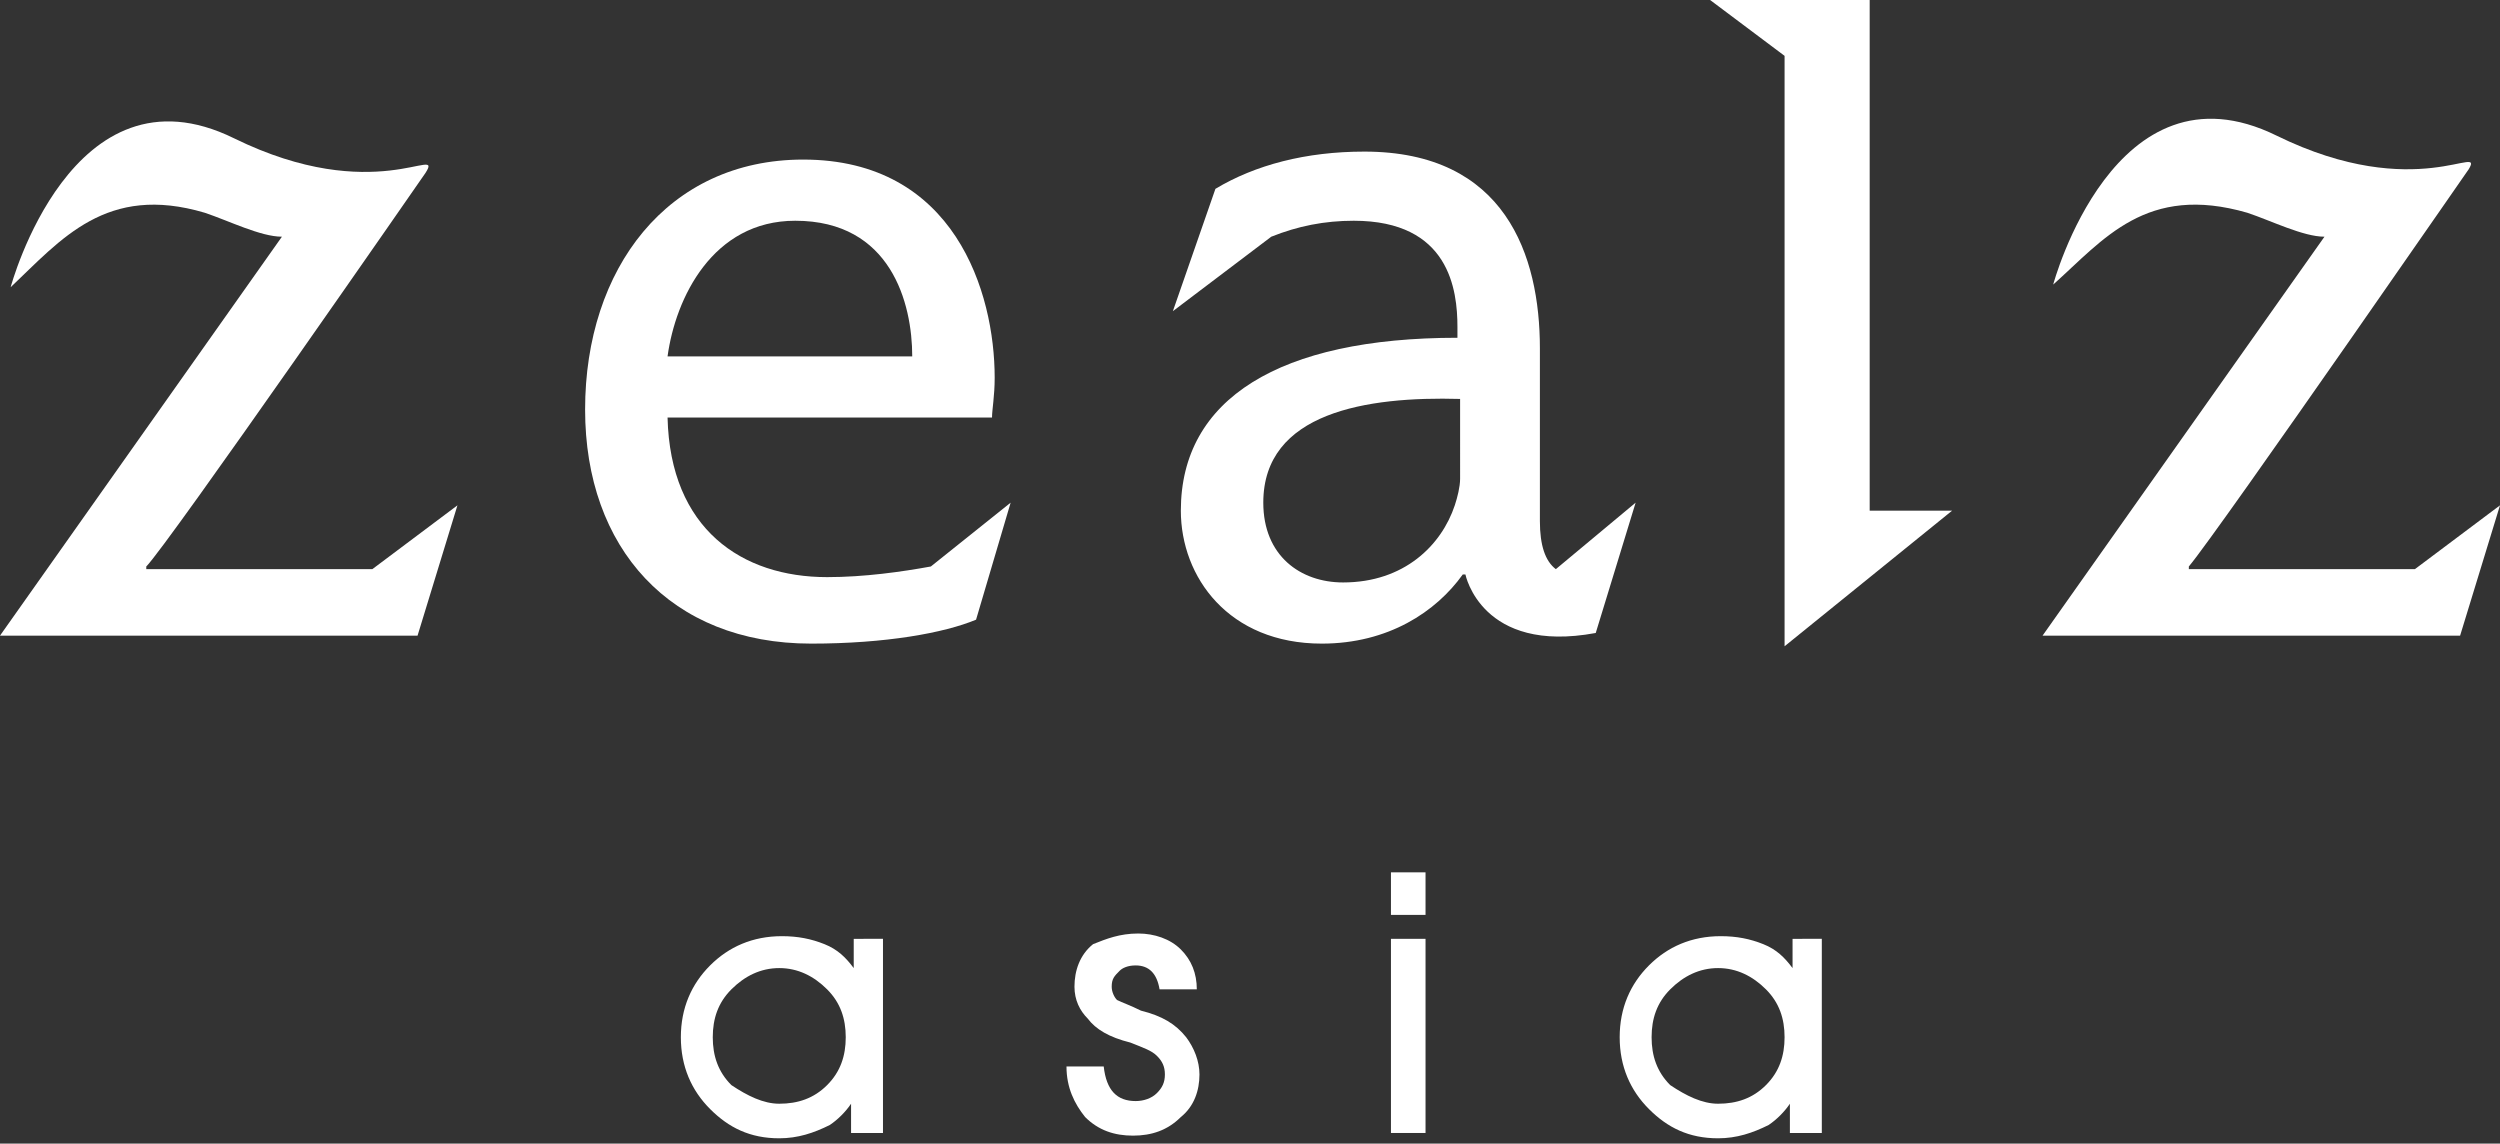
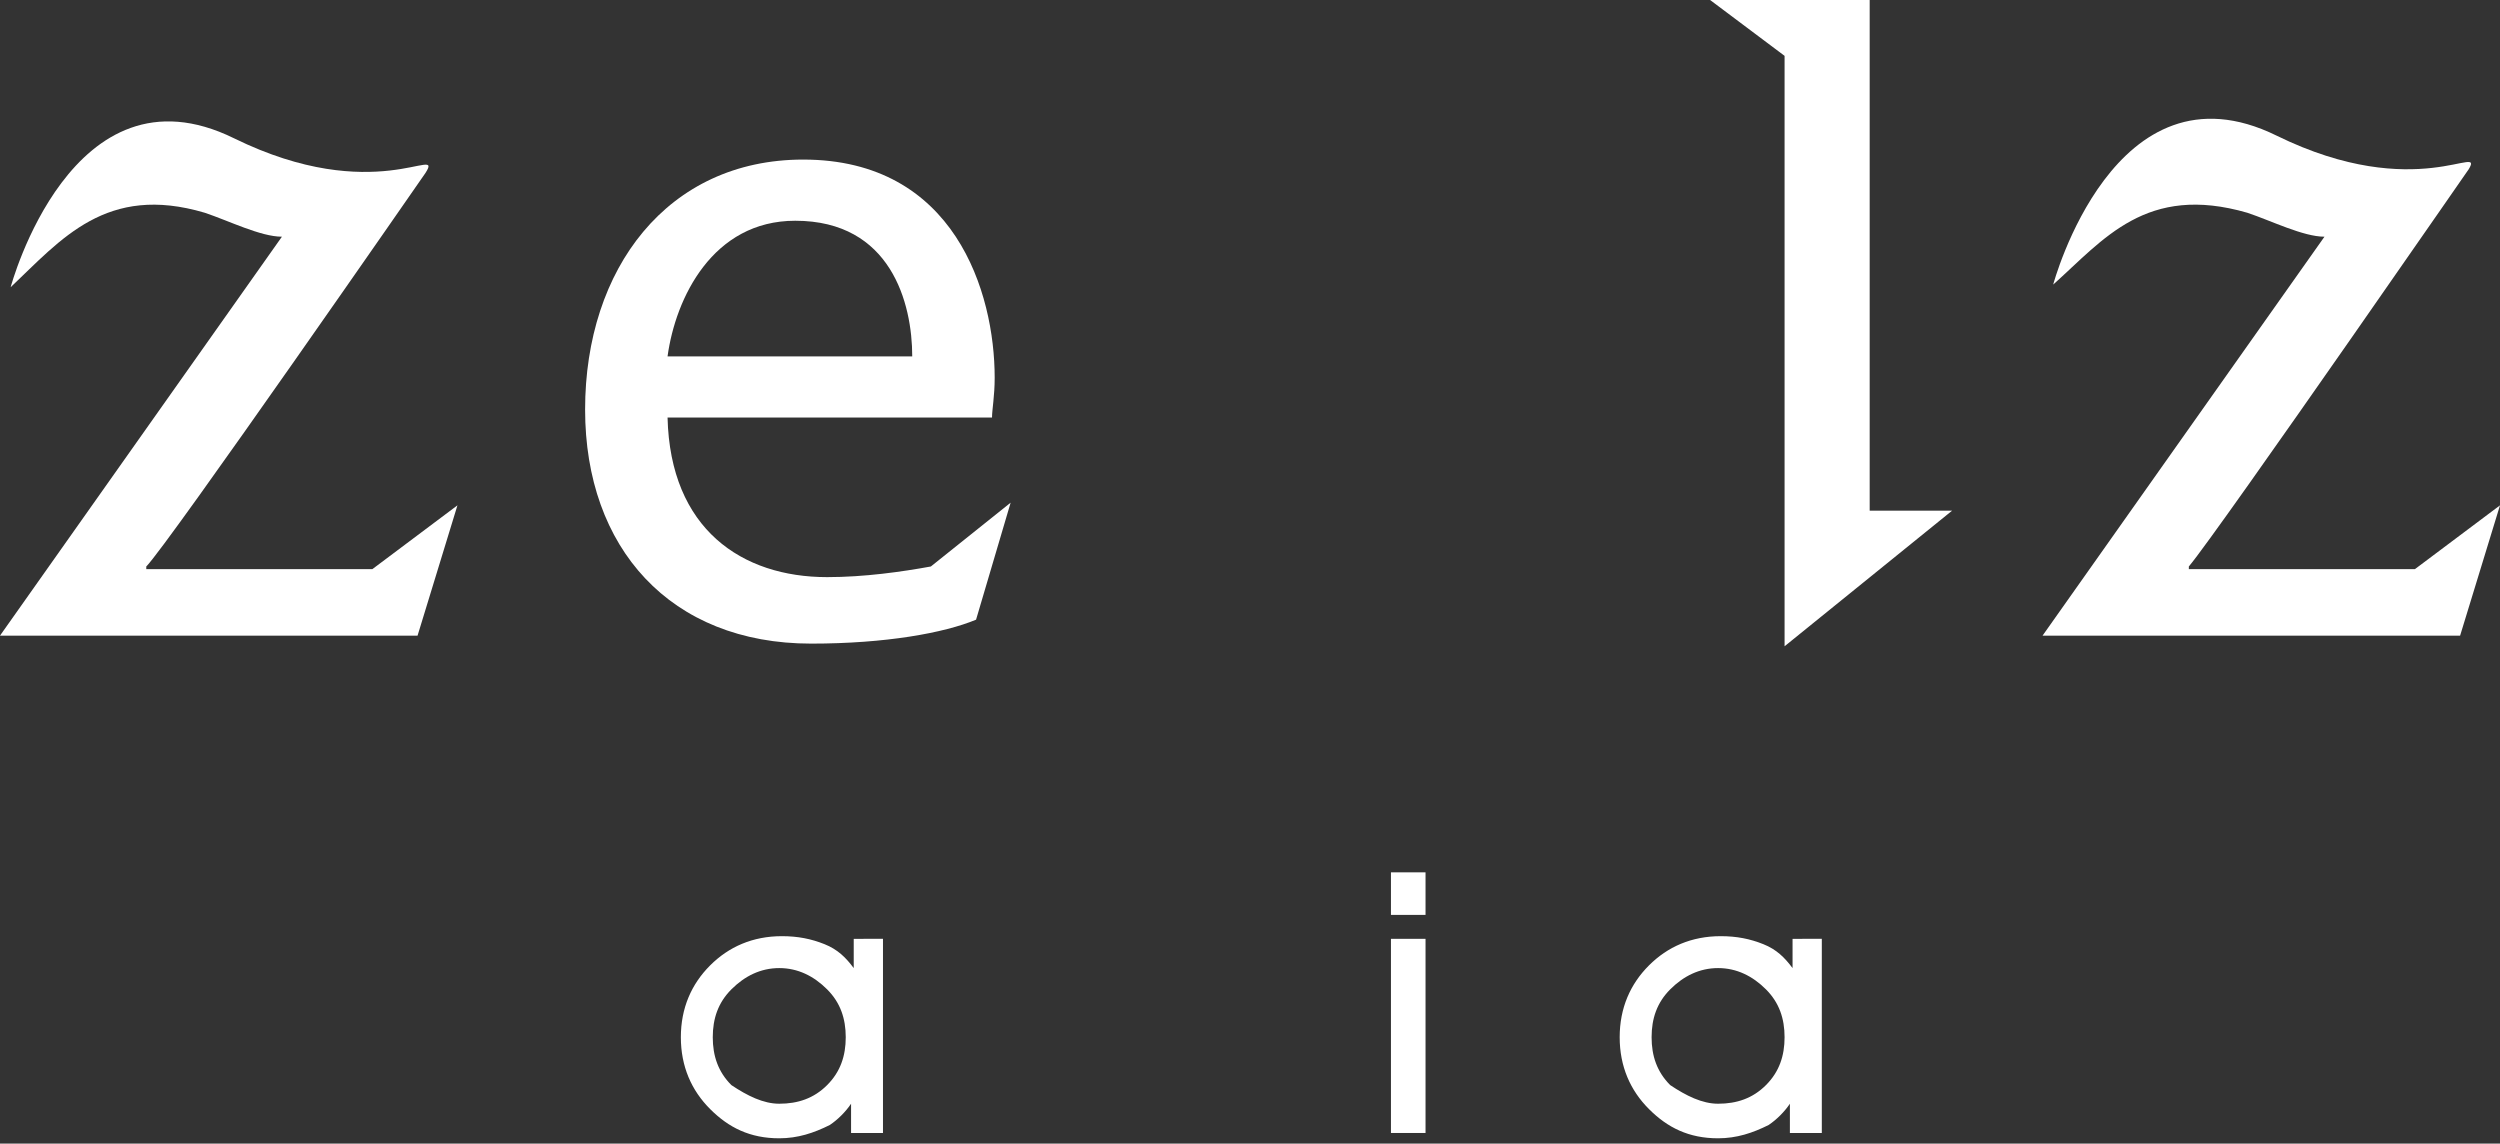
<svg xmlns="http://www.w3.org/2000/svg" version="1.1" id="Layer_1" x="0px" y="0px" viewBox="0 0 94 43" style="enable-background:new 0 0 94 43;" xml:space="preserve">
  <rect x="0" y="0" width="94" height="43" fill="#333333" stroke="none" />
  <style type="text/css">
	.st0{fill:#FFFFFF;}
</style>
  <g>
    <path class="st0" d="M33.2,35.3v7.3h-1.2v-1.1c-0.2,0.3-0.5,0.6-0.8,0.8c-0.6,0.3-1.2,0.5-1.9,0.5c-1.1,0-1.9-0.4-2.6-1.1   c-0.7-0.7-1.1-1.6-1.1-2.7c0-1.1,0.4-2,1.1-2.7c0.7-0.7,1.6-1.1,2.7-1.1c0.6,0,1.1,0.1,1.6,0.3c0.5,0.2,0.8,0.5,1.1,0.9v-1.1H33.2z    M29.3,41.5c0.7,0,1.3-0.2,1.8-0.7c0.5-0.5,0.7-1.1,0.7-1.8c0-0.7-0.2-1.3-0.7-1.8c-0.5-0.5-1.1-0.8-1.8-0.8   c-0.7,0-1.3,0.3-1.8,0.8c-0.5,0.5-0.7,1.1-0.7,1.8c0,0.7,0.2,1.3,0.7,1.8C28.1,41.2,28.7,41.5,29.3,41.5" />
-     <path class="st0" d="M42.8,35.1c0.6,0,1.2,0.2,1.6,0.6c0.4,0.4,0.6,0.9,0.6,1.5h-1.4c-0.1-0.6-0.4-0.9-0.9-0.9   c-0.3,0-0.5,0.1-0.6,0.2c-0.2,0.2-0.3,0.3-0.3,0.6c0,0.2,0.1,0.4,0.2,0.5c0.2,0.1,0.5,0.2,0.9,0.4c0.8,0.2,1.3,0.5,1.7,1   c0.3,0.4,0.5,0.9,0.5,1.4c0,0.6-0.2,1.2-0.7,1.6c-0.5,0.5-1.1,0.7-1.8,0.7c-0.7,0-1.3-0.2-1.8-0.7c-0.4-0.5-0.7-1.1-0.7-1.9h1.4   c0.1,0.9,0.5,1.3,1.2,1.3c0.3,0,0.6-0.1,0.8-0.3c0.2-0.2,0.3-0.4,0.3-0.7c0-0.3-0.1-0.5-0.3-0.7c-0.2-0.2-0.5-0.3-1-0.5   c-0.8-0.2-1.3-0.5-1.6-0.9c-0.3-0.3-0.5-0.7-0.5-1.2c0-0.6,0.2-1.2,0.7-1.6C41.6,35.3,42.1,35.1,42.8,35.1" />
    <path class="st0" d="M52.3,32.8h1.3v1.6h-1.3V32.8z M52.3,35.3h1.3v7.3h-1.3V35.3z" />
    <path class="st0" d="M68.5,35.3v7.3h-1.2v-1.1c-0.2,0.3-0.5,0.6-0.8,0.8c-0.6,0.3-1.2,0.5-1.9,0.5c-1.1,0-1.9-0.4-2.6-1.1   c-0.7-0.7-1.1-1.6-1.1-2.7c0-1.1,0.4-2,1.1-2.7c0.7-0.7,1.6-1.1,2.7-1.1c0.6,0,1.1,0.1,1.6,0.3c0.5,0.2,0.8,0.5,1.1,0.9v-1.1H68.5z    M64.6,41.5c0.7,0,1.3-0.2,1.8-0.7c0.5-0.5,0.7-1.1,0.7-1.8c0-0.7-0.2-1.3-0.7-1.8c-0.5-0.5-1.1-0.8-1.8-0.8   c-0.7,0-1.3,0.3-1.8,0.8c-0.5,0.5-0.7,1.1-0.7,1.8c0,0.7,0.2,1.3,0.7,1.8C63.4,41.2,64,41.5,64.6,41.5" />
    <polygon class="st0" points="70.3,19.2 70.3,0 68.1,0 67.1,0 64.3,0 67.1,2.1 67.1,24.3 73.4,19.2  " />
    <path class="st0" d="M30.2,6c-5.1,0-8.2,4.1-8.2,9.4c0,5.2,3.2,8.8,8.5,8.8c2.8,0,5-0.4,6.2-0.9l1.3-4.4L35,21.3   c-1.1,0.2-2.5,0.4-3.9,0.4c-3.2,0-5.9-1.8-6-6h12.2c0-0.3,0.1-0.8,0.1-1.5C37.4,11,35.9,6,30.2,6 M25.1,13.4   c0.3-2.2,1.7-5.1,4.8-5.1c3.6,0,4.4,3.1,4.4,5.1H25.1z" />
-     <path class="st0" d="M57.9,19.6v-6.5c0-3.5-1.3-7.4-6.6-7.4c-2.2,0-4.1,0.5-5.6,1.4l-1.6,4.6l3.7-2.8c1-0.4,2-0.6,3.1-0.6   c3.6,0,3.9,2.6,3.9,4v0.4c-6.7,0-10.4,2.3-10.4,6.5c0,2.5,1.8,5,5.3,5c2.5,0,4.3-1.2,5.3-2.6h0.1c0,0,0.6,3,4.9,2.2l1.5-4.9l-3,2.5   C58.1,21.1,57.9,20.5,57.9,19.6 M54.9,18c0,0.3-0.1,0.7-0.2,1c-0.5,1.5-1.9,2.9-4.2,2.9c-1.6,0-3-1-3-3c0-3.4,3.9-4,7.4-3.9V18z" />
    <path class="st0" d="M14,21.4H5.5v-0.1C6.3,20.5,16,6.5,16,6.5c0.7-1.1-1.9,1.3-7.2-1.3c-6.1-3-8.4,5.6-8.4,5.6C2.3,9,4,6.9,7.7,8   c0.9,0.3,2.1,0.9,2.9,0.9L0,23.9h15.7l1.5-4.9L14,21.4z" />
    <path class="st0" d="M90.8,21.4h-8.5v-0.1c1.1-1.3,11.6-16.5,10.5-14.9c0.7-1.1-1.9,1.3-7.2-1.3c-6.1-3-8.4,5.6-8.4,5.6   C79.1,9,80.7,6.9,84.5,8c0.9,0.3,2.1,0.9,2.9,0.9L76.8,23.9h15.7l1.5-4.9L90.8,21.4z" />
  </g>
</svg>